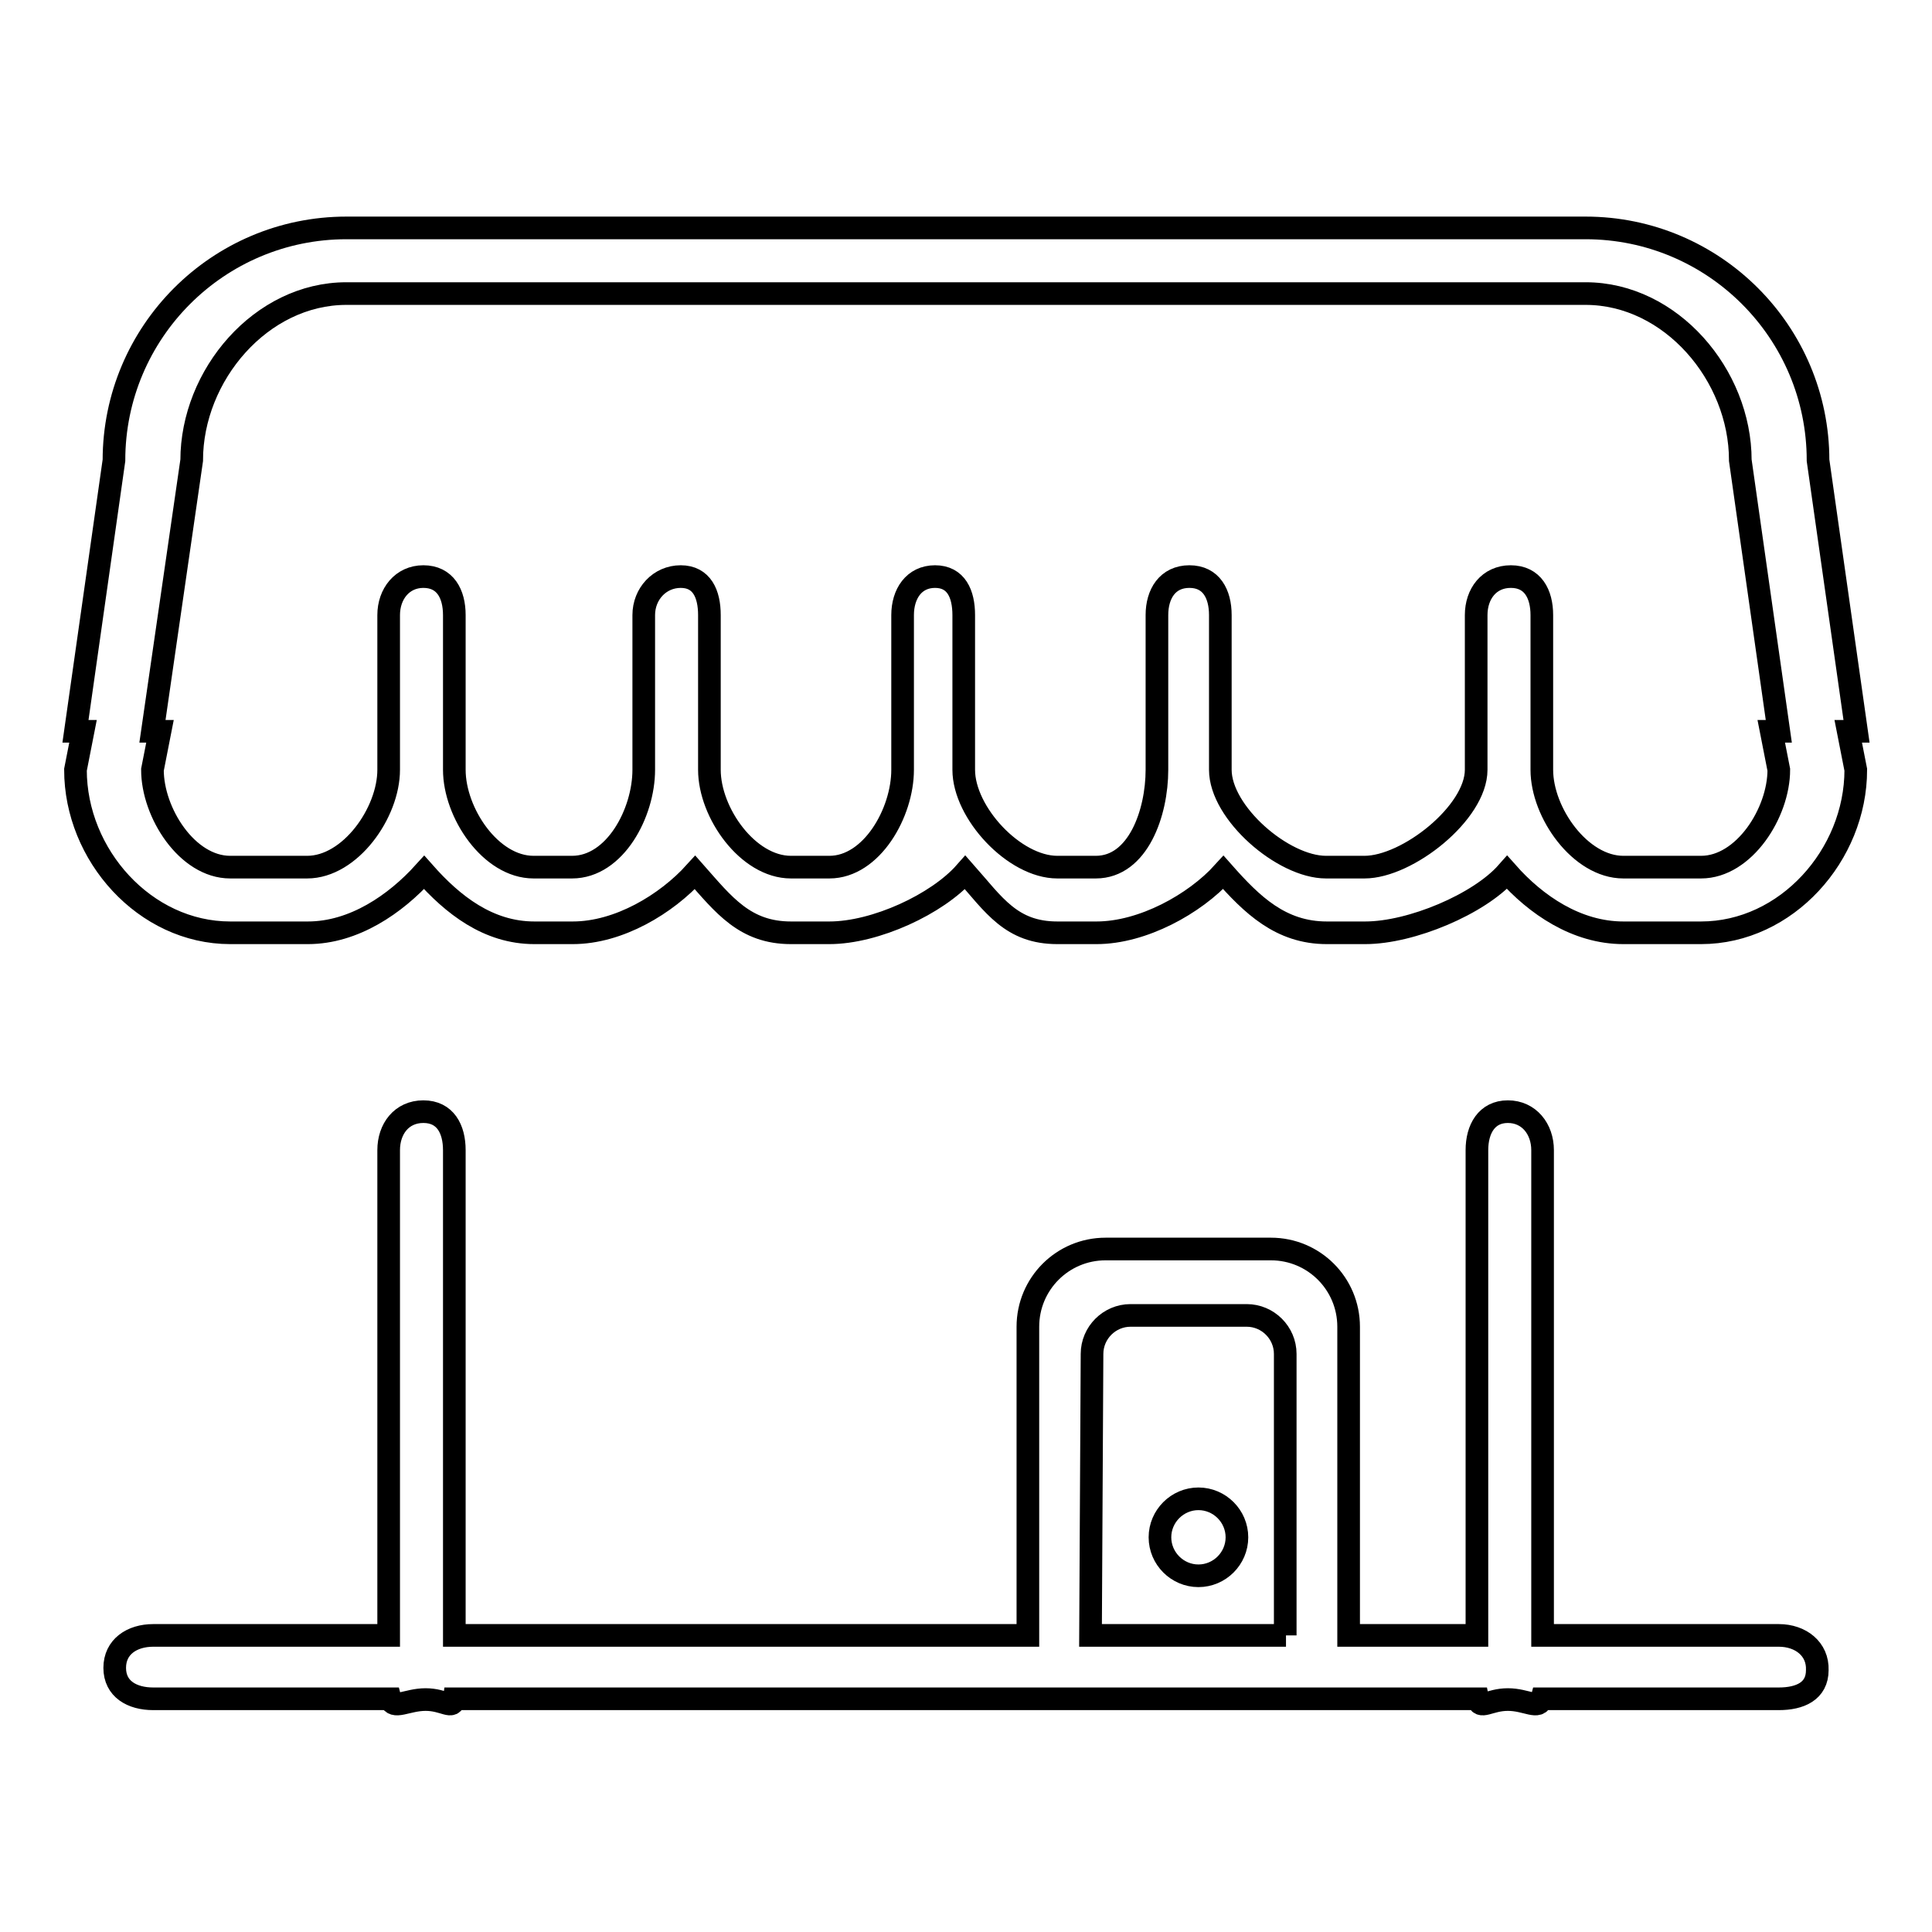
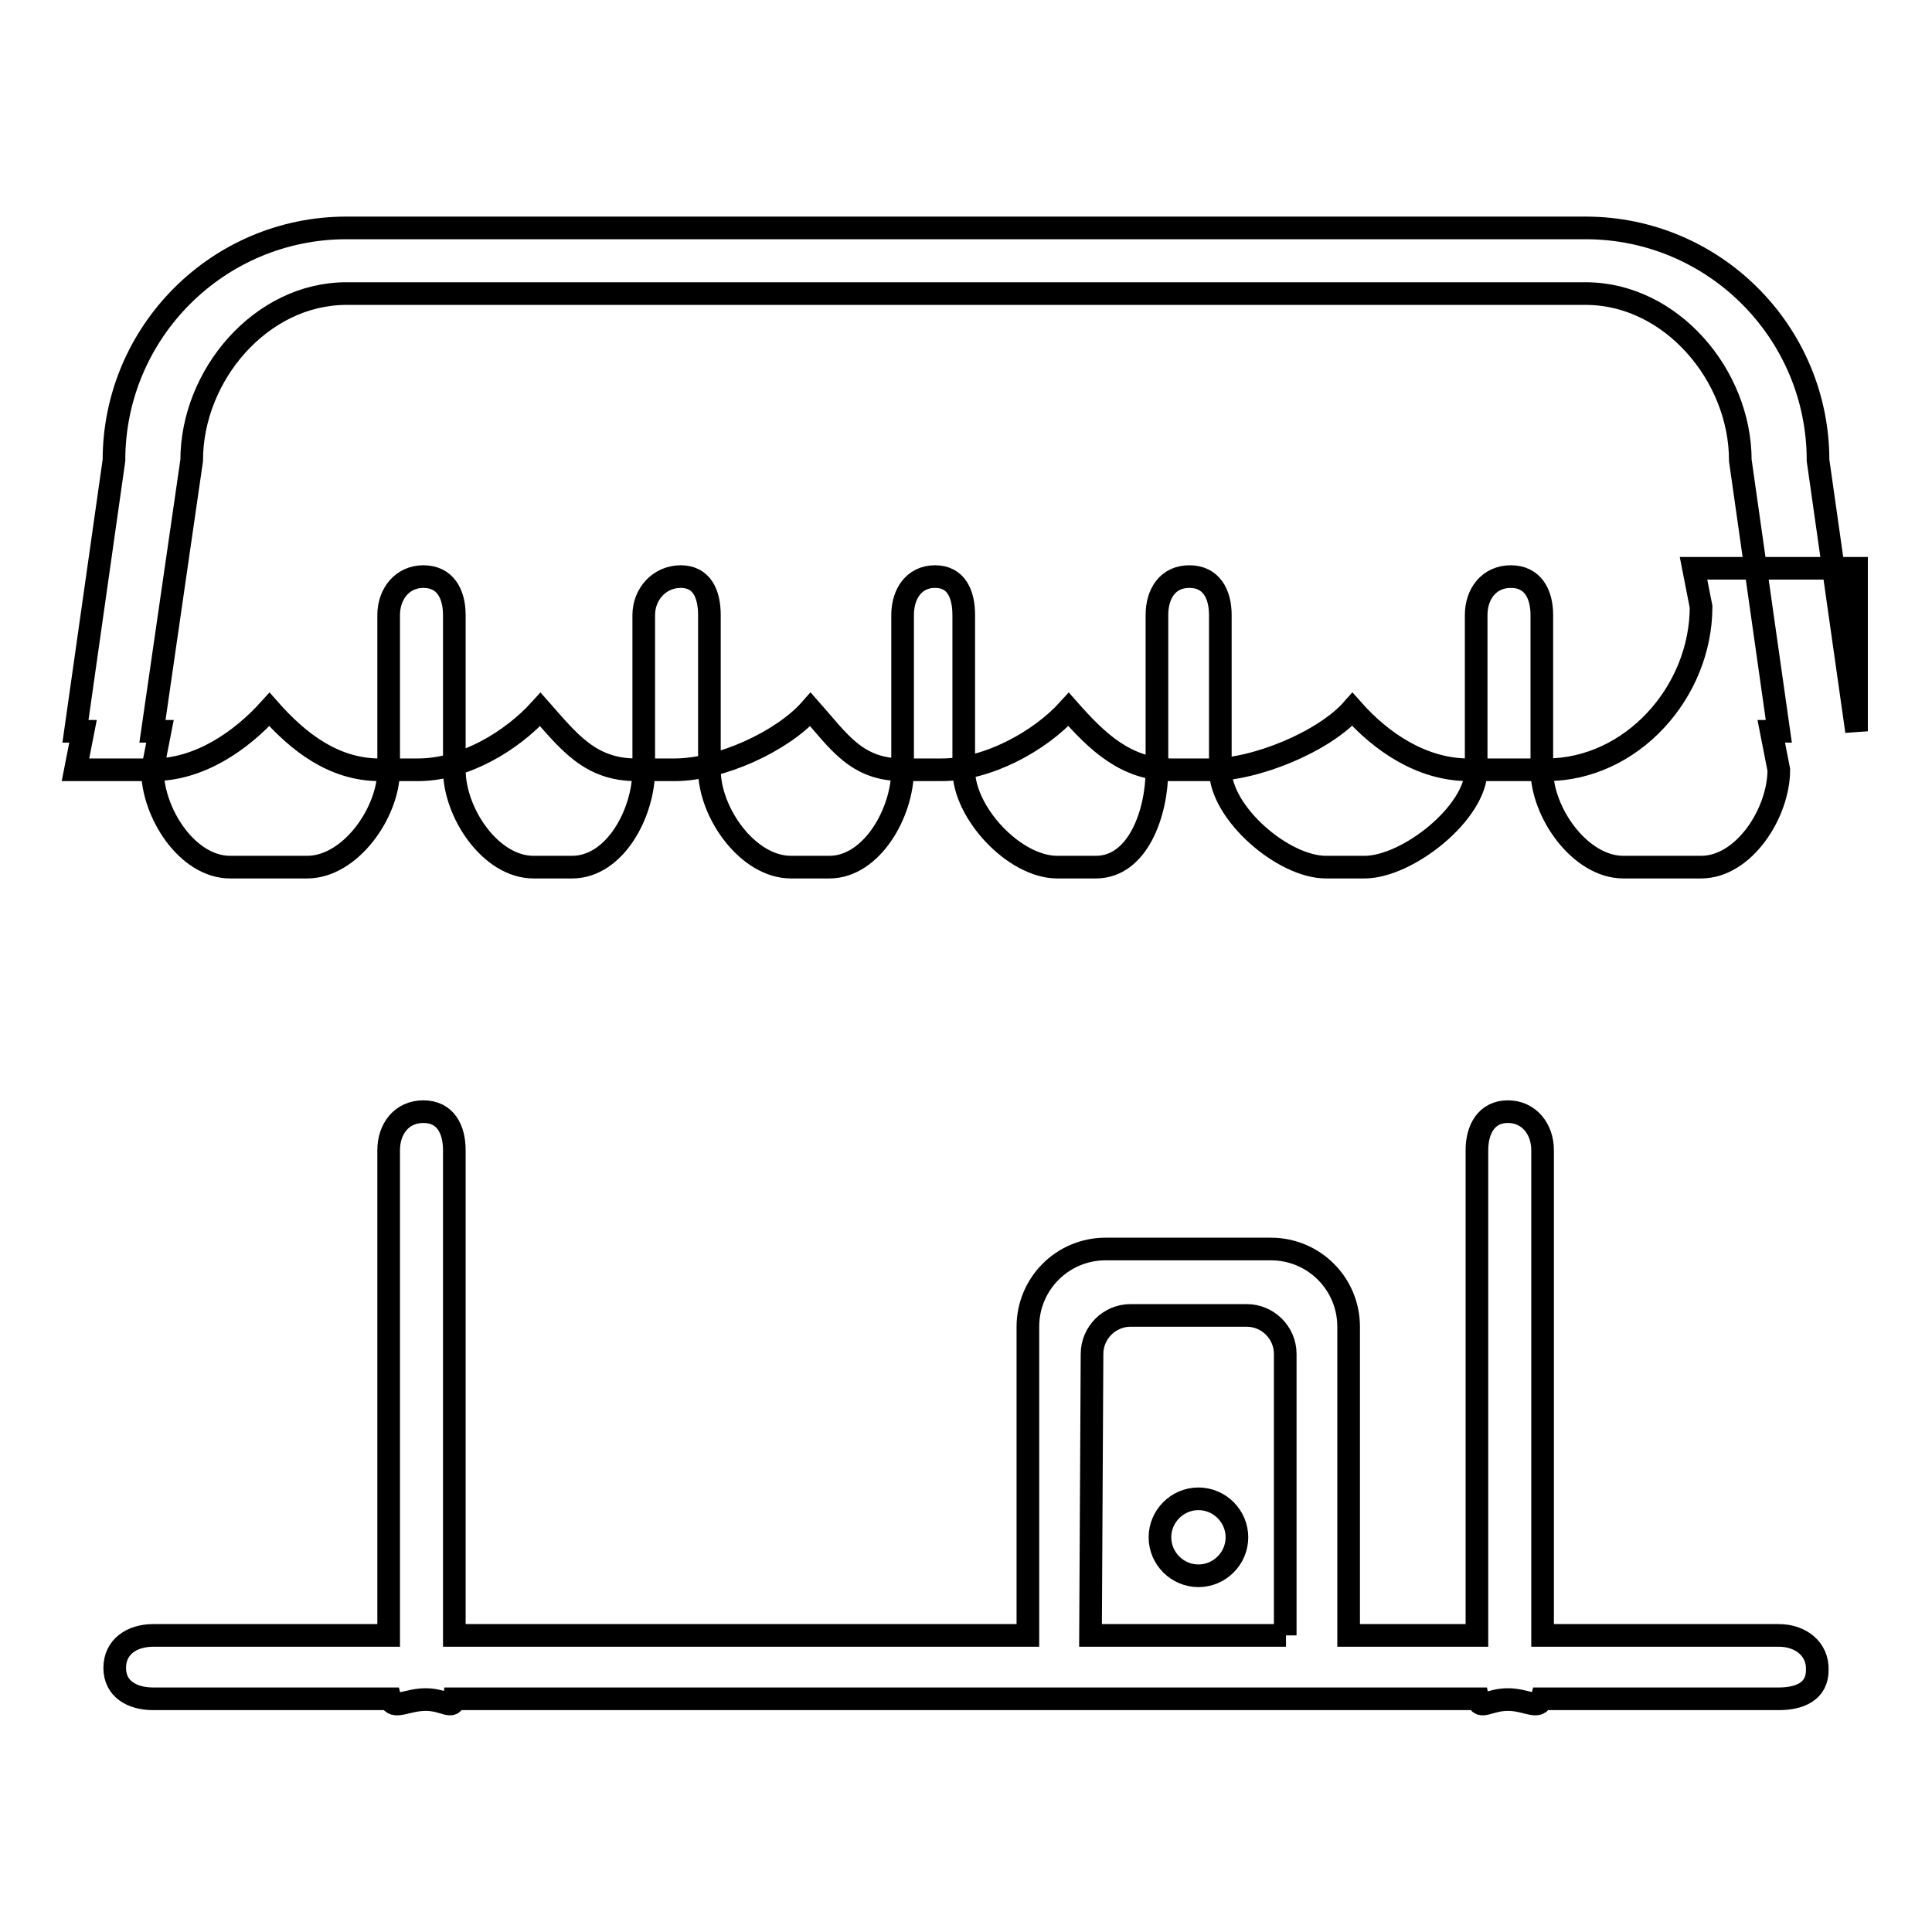
<svg xmlns="http://www.w3.org/2000/svg" version="1.1" x="0px" y="0px" viewBox="0 0 256 256" enable-background="new 0 0 256 256" xml:space="preserve">
  <g>
    <g>
-       <path stroke-width="3" fill-opacity="0" stroke="#000000" d="M235.7,216.7h-31.3v-64.3c0-2.8-1.8-5.1-4.6-5.1s-4.1,2.3-4.1,5.1v64.3h-17v-40.9c0-5.7-4.6-10.3-10.3-10.3h-21.9c-5.7,0-10.3,4.6-10.3,10.3v40.9H60.2v-64.3c0-2.8-1.2-5.1-4.1-5.1s-4.6,2.3-4.6,5.1v64.3H20.3c-2.8,0-5.1,1.5-5.1,4.3s2.3,4.1,5.1,4.1h31.4c0.4,1.5,2.2,0.1,4.7,0.1c2.5,0,3.6,1.4,3.8-0.1h135.6c0.3,1.5,1.5,0.1,4,0.1c2.5,0,4.1,1.4,4.5-0.1h31.4c2.8,0,5.1-1,5.1-3.8C240.9,218.5,238.6,216.7,235.7,216.7z M170.4,216.7h-25.9l0.2-37.3c0-2.8,2.3-5.1,5.1-5.1h15.4c2.8,0,5.1,2.3,5.1,5.1V216.7L170.4,216.7z M246,96.9L240.9,61c0-17-13.8-30.8-30.8-30.8H45.9c-17,0-30.8,13.8-30.8,30.8L10,96.9h1l-1,5.1c0,11.3,9.2,21.6,20.5,21.6h10.3c6.1,0,11.6-3.8,15.4-8c3.8,4.3,8.5,8,14.6,8h5.1c6.1,0,12.4-3.8,16.2-8c3.8,4.3,6.6,8,12.7,8h5.1c6.1,0,14.3-3.8,18-8c3.8,4.3,6.1,8,12.2,8h5.2c6.1,0,13-3.8,16.8-8c3.8,4.3,7.6,8,13.7,8h5.1c6.1,0,15.1-3.8,18.8-8c3.8,4.3,9.2,8,15.4,8h10.3c11.3,0,20.5-10.3,20.5-21.6l-1-5.1H246z M235.7,102c0,5.7-4.6,12.9-10.3,12.9h-10.3c-5.7,0-10.8-7.2-10.8-12.9V81.5c0-2.8-1.2-5.1-4.1-5.1s-4.6,2.3-4.6,5.1V102c0,5.7-9.1,12.9-14.8,12.9h-5.1c-5.7,0-14-7.2-14-12.9V81.5c0-2.8-1.2-5.1-4.1-5.1s-4.3,2.3-4.3,5.1V102c0,5.7-2.5,12.9-8.1,12.9h-5.1c-5.7,0-12.4-7.2-12.4-12.9V81.5c0-2.8-1-5.1-3.8-5.1c-2.8,0-4.3,2.3-4.3,5.1V102c0,5.7-4.1,12.9-9.7,12.9h-5.1c-5.7,0-10.8-7.2-10.8-12.9V81.5c0-2.8-1-5.1-3.8-5.1c-2.8,0-4.9,2.3-4.9,5.1V102c0,5.7-3.8,12.9-9.5,12.9h-5.1c-5.7,0-10.5-7.2-10.5-12.9V81.5c0-2.8-1.2-5.1-4.1-5.1c-2.8,0-4.6,2.3-4.6,5.1V102c0,5.7-5.1,12.9-10.8,12.9H30.5c-5.7,0-10.3-7.2-10.3-12.9l1-5.1h-1L25.4,61c0-11.3,9.2-22.1,20.5-22.1h164.2c11.3,0,20.5,10.8,20.5,22.1l5.1,35.9h-1L235.7,102z M158.8,198.6c-2.8,0-5.1,2.3-5.1,5.1c0,2.8,2.3,5.1,5.1,5.1s5.1-2.3,5.1-5.1C163.9,200.9,161.6,198.6,158.8,198.6z" />
+       <path stroke-width="3" fill-opacity="0" stroke="#000000" d="M235.7,216.7h-31.3v-64.3c0-2.8-1.8-5.1-4.6-5.1s-4.1,2.3-4.1,5.1v64.3h-17v-40.9c0-5.7-4.6-10.3-10.3-10.3h-21.9c-5.7,0-10.3,4.6-10.3,10.3v40.9H60.2v-64.3c0-2.8-1.2-5.1-4.1-5.1s-4.6,2.3-4.6,5.1v64.3H20.3c-2.8,0-5.1,1.5-5.1,4.3s2.3,4.1,5.1,4.1h31.4c0.4,1.5,2.2,0.1,4.7,0.1c2.5,0,3.6,1.4,3.8-0.1h135.6c0.3,1.5,1.5,0.1,4,0.1c2.5,0,4.1,1.4,4.5-0.1h31.4c2.8,0,5.1-1,5.1-3.8C240.9,218.5,238.6,216.7,235.7,216.7z M170.4,216.7h-25.9l0.2-37.3c0-2.8,2.3-5.1,5.1-5.1h15.4c2.8,0,5.1,2.3,5.1,5.1V216.7L170.4,216.7z M246,96.9L240.9,61c0-17-13.8-30.8-30.8-30.8H45.9c-17,0-30.8,13.8-30.8,30.8L10,96.9h1l-1,5.1h10.3c6.1,0,11.6-3.8,15.4-8c3.8,4.3,8.5,8,14.6,8h5.1c6.1,0,12.4-3.8,16.2-8c3.8,4.3,6.6,8,12.7,8h5.1c6.1,0,14.3-3.8,18-8c3.8,4.3,6.1,8,12.2,8h5.2c6.1,0,13-3.8,16.8-8c3.8,4.3,7.6,8,13.7,8h5.1c6.1,0,15.1-3.8,18.8-8c3.8,4.3,9.2,8,15.4,8h10.3c11.3,0,20.5-10.3,20.5-21.6l-1-5.1H246z M235.7,102c0,5.7-4.6,12.9-10.3,12.9h-10.3c-5.7,0-10.8-7.2-10.8-12.9V81.5c0-2.8-1.2-5.1-4.1-5.1s-4.6,2.3-4.6,5.1V102c0,5.7-9.1,12.9-14.8,12.9h-5.1c-5.7,0-14-7.2-14-12.9V81.5c0-2.8-1.2-5.1-4.1-5.1s-4.3,2.3-4.3,5.1V102c0,5.7-2.5,12.9-8.1,12.9h-5.1c-5.7,0-12.4-7.2-12.4-12.9V81.5c0-2.8-1-5.1-3.8-5.1c-2.8,0-4.3,2.3-4.3,5.1V102c0,5.7-4.1,12.9-9.7,12.9h-5.1c-5.7,0-10.8-7.2-10.8-12.9V81.5c0-2.8-1-5.1-3.8-5.1c-2.8,0-4.9,2.3-4.9,5.1V102c0,5.7-3.8,12.9-9.5,12.9h-5.1c-5.7,0-10.5-7.2-10.5-12.9V81.5c0-2.8-1.2-5.1-4.1-5.1c-2.8,0-4.6,2.3-4.6,5.1V102c0,5.7-5.1,12.9-10.8,12.9H30.5c-5.7,0-10.3-7.2-10.3-12.9l1-5.1h-1L25.4,61c0-11.3,9.2-22.1,20.5-22.1h164.2c11.3,0,20.5,10.8,20.5,22.1l5.1,35.9h-1L235.7,102z M158.8,198.6c-2.8,0-5.1,2.3-5.1,5.1c0,2.8,2.3,5.1,5.1,5.1s5.1-2.3,5.1-5.1C163.9,200.9,161.6,198.6,158.8,198.6z" />
    </g>
  </g>
</svg>